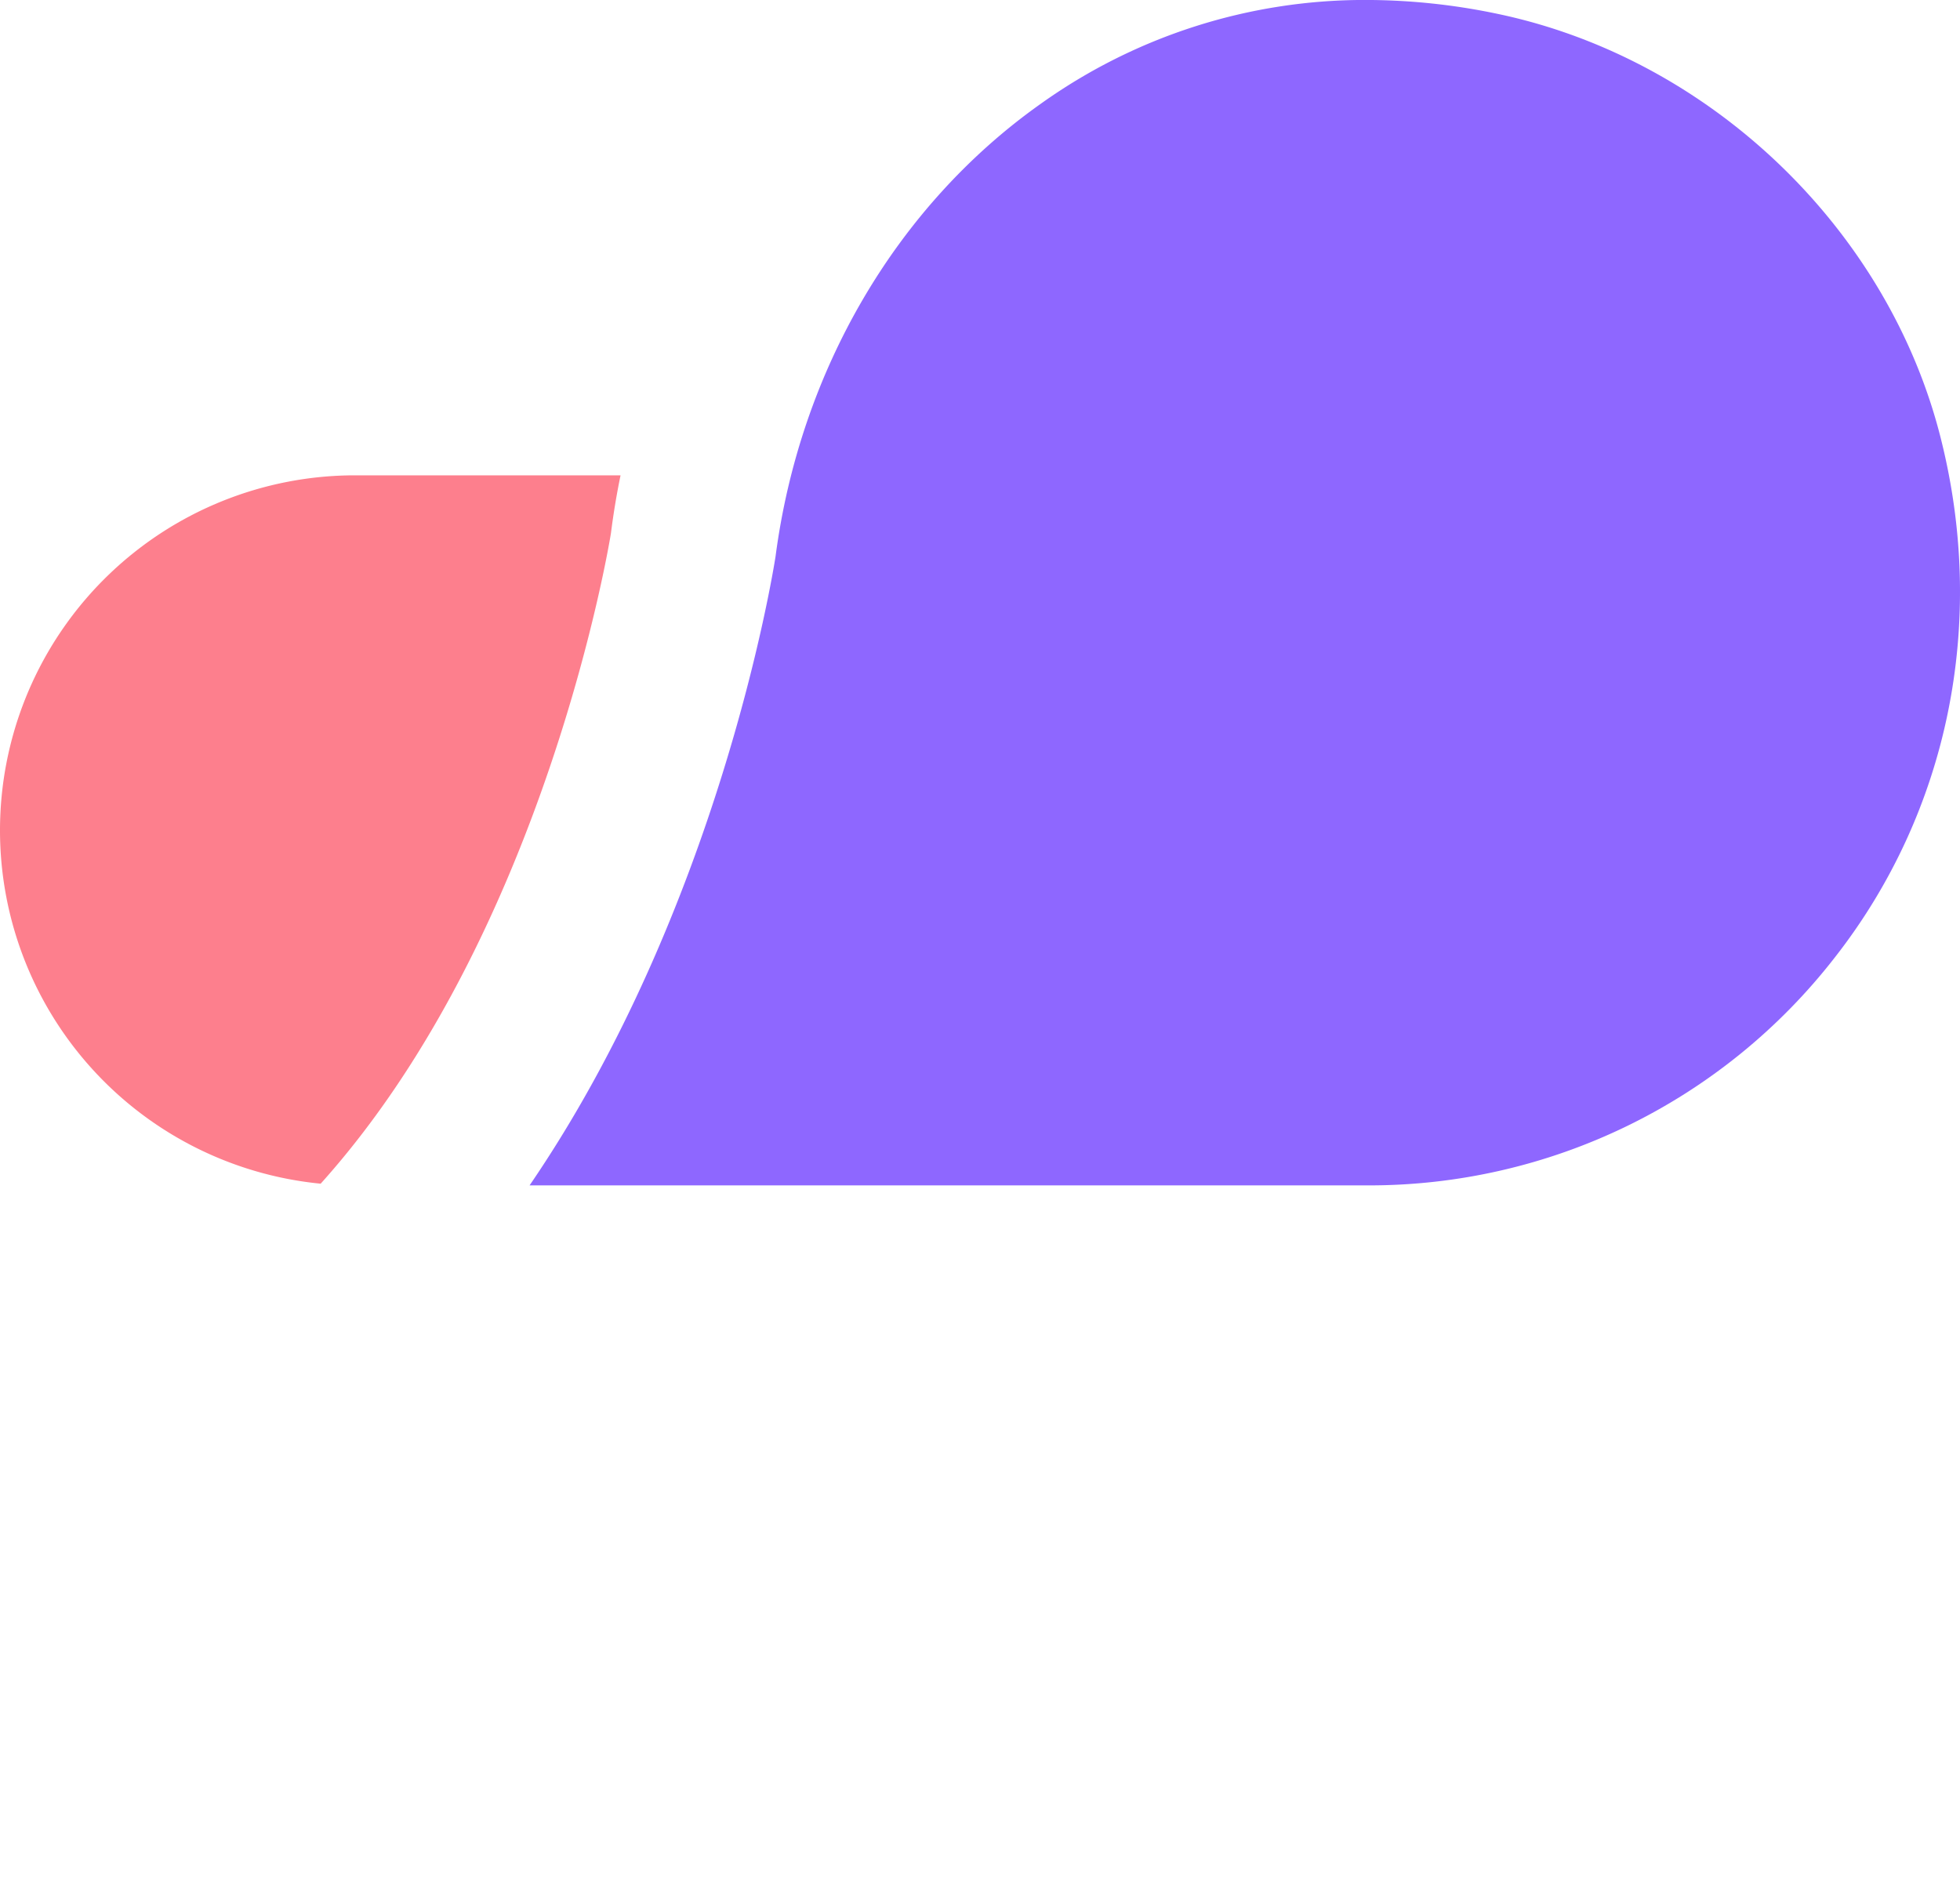
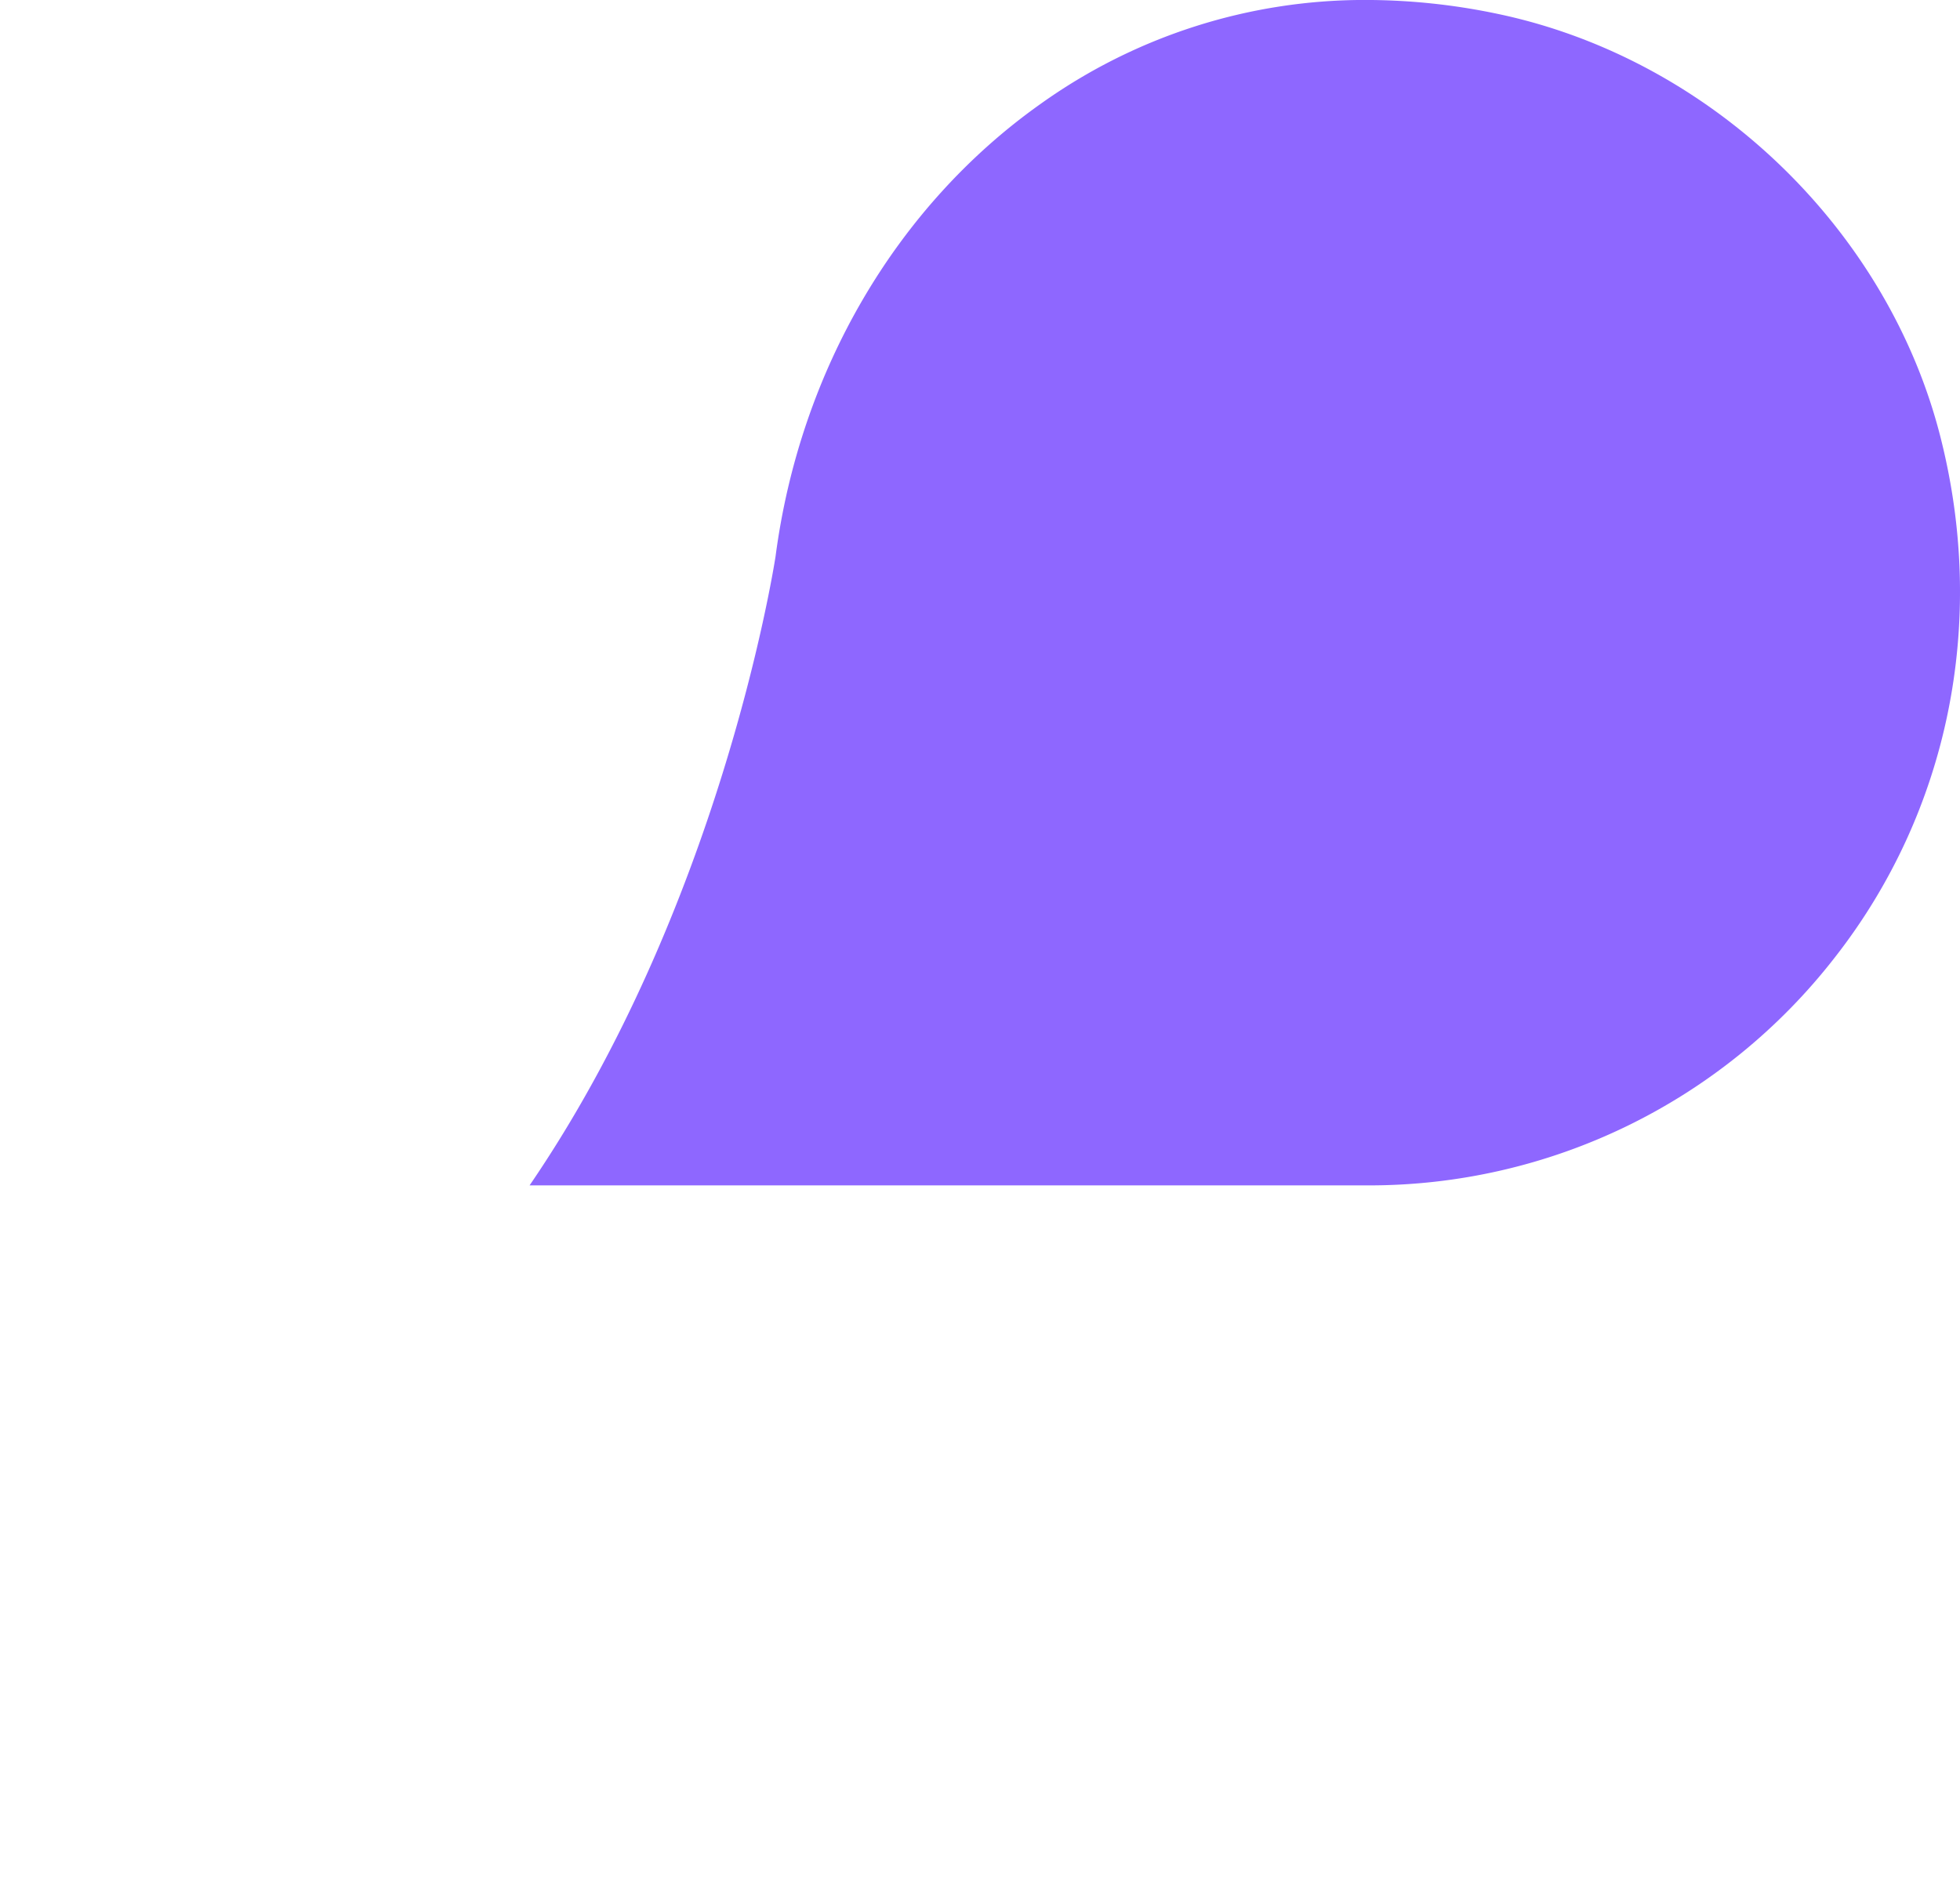
<svg xmlns="http://www.w3.org/2000/svg" width="239.939" height="229.93" viewBox="0 0 239.939 229.93">
  <g id="Logo2" transform="translate(-1310.227 -730.965)">
    <g id="Group_1022" data-name="Group 1022">
-       <path id="Path_2424" data-name="Path 2424" d="M1386.193,789.17c-.481,2.338-.871,4.675-1.169,7.035-.069.505-7.883,48.926-35.542,79.7a43.471,43.471,0,0,1,4.193-86.737Z" fill="#fd7f8d" />
      <path id="Path_2425" data-name="Path 2425" d="M1534.825,848.224a72.149,72.149,0,0,1-57.2,27.889H1375.056c23.145-33.87,29.767-74.82,30.111-77,2.979-22.71,14.781-42.9,32.426-55.411a68.186,68.186,0,0,1,39.965-12.741,78.6,78.6,0,0,1,15.995,1.7c26.125,5.477,47.94,26.468,54.311,52.179C1553.478,807.365,1548.712,830.487,1534.825,848.224Z" fill="#8e67ff" />
    </g>
  </g>
</svg>